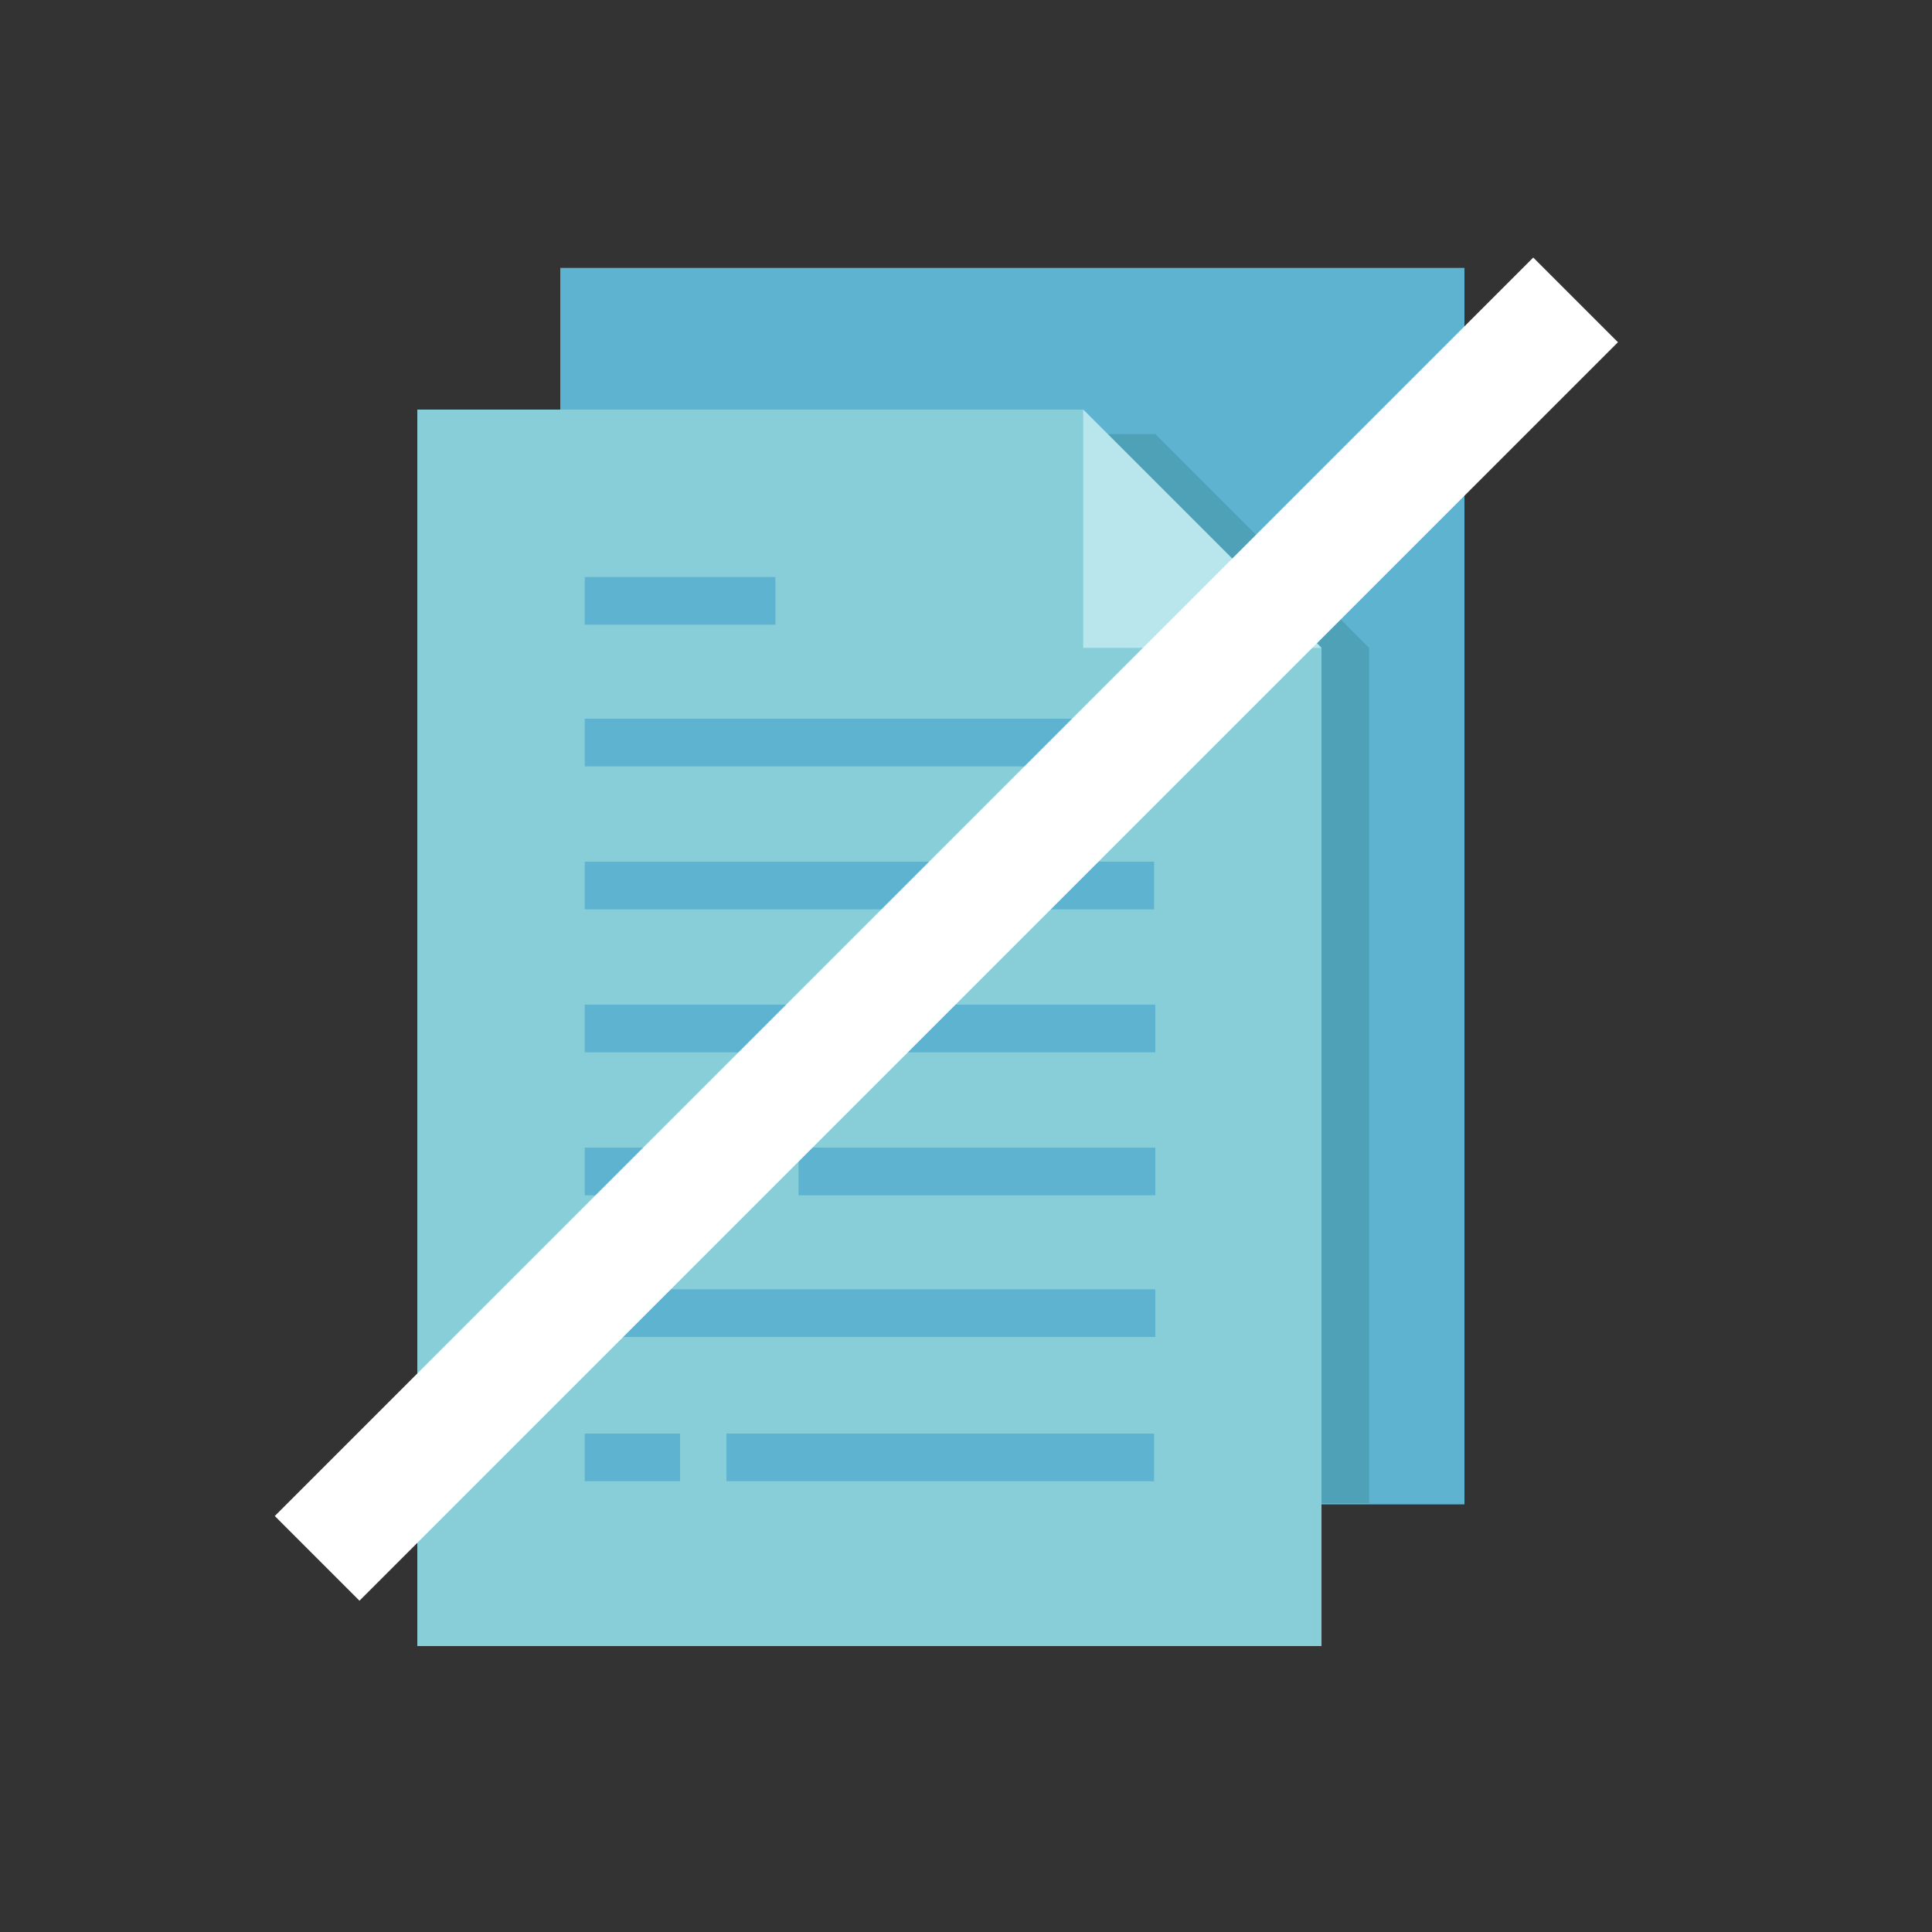
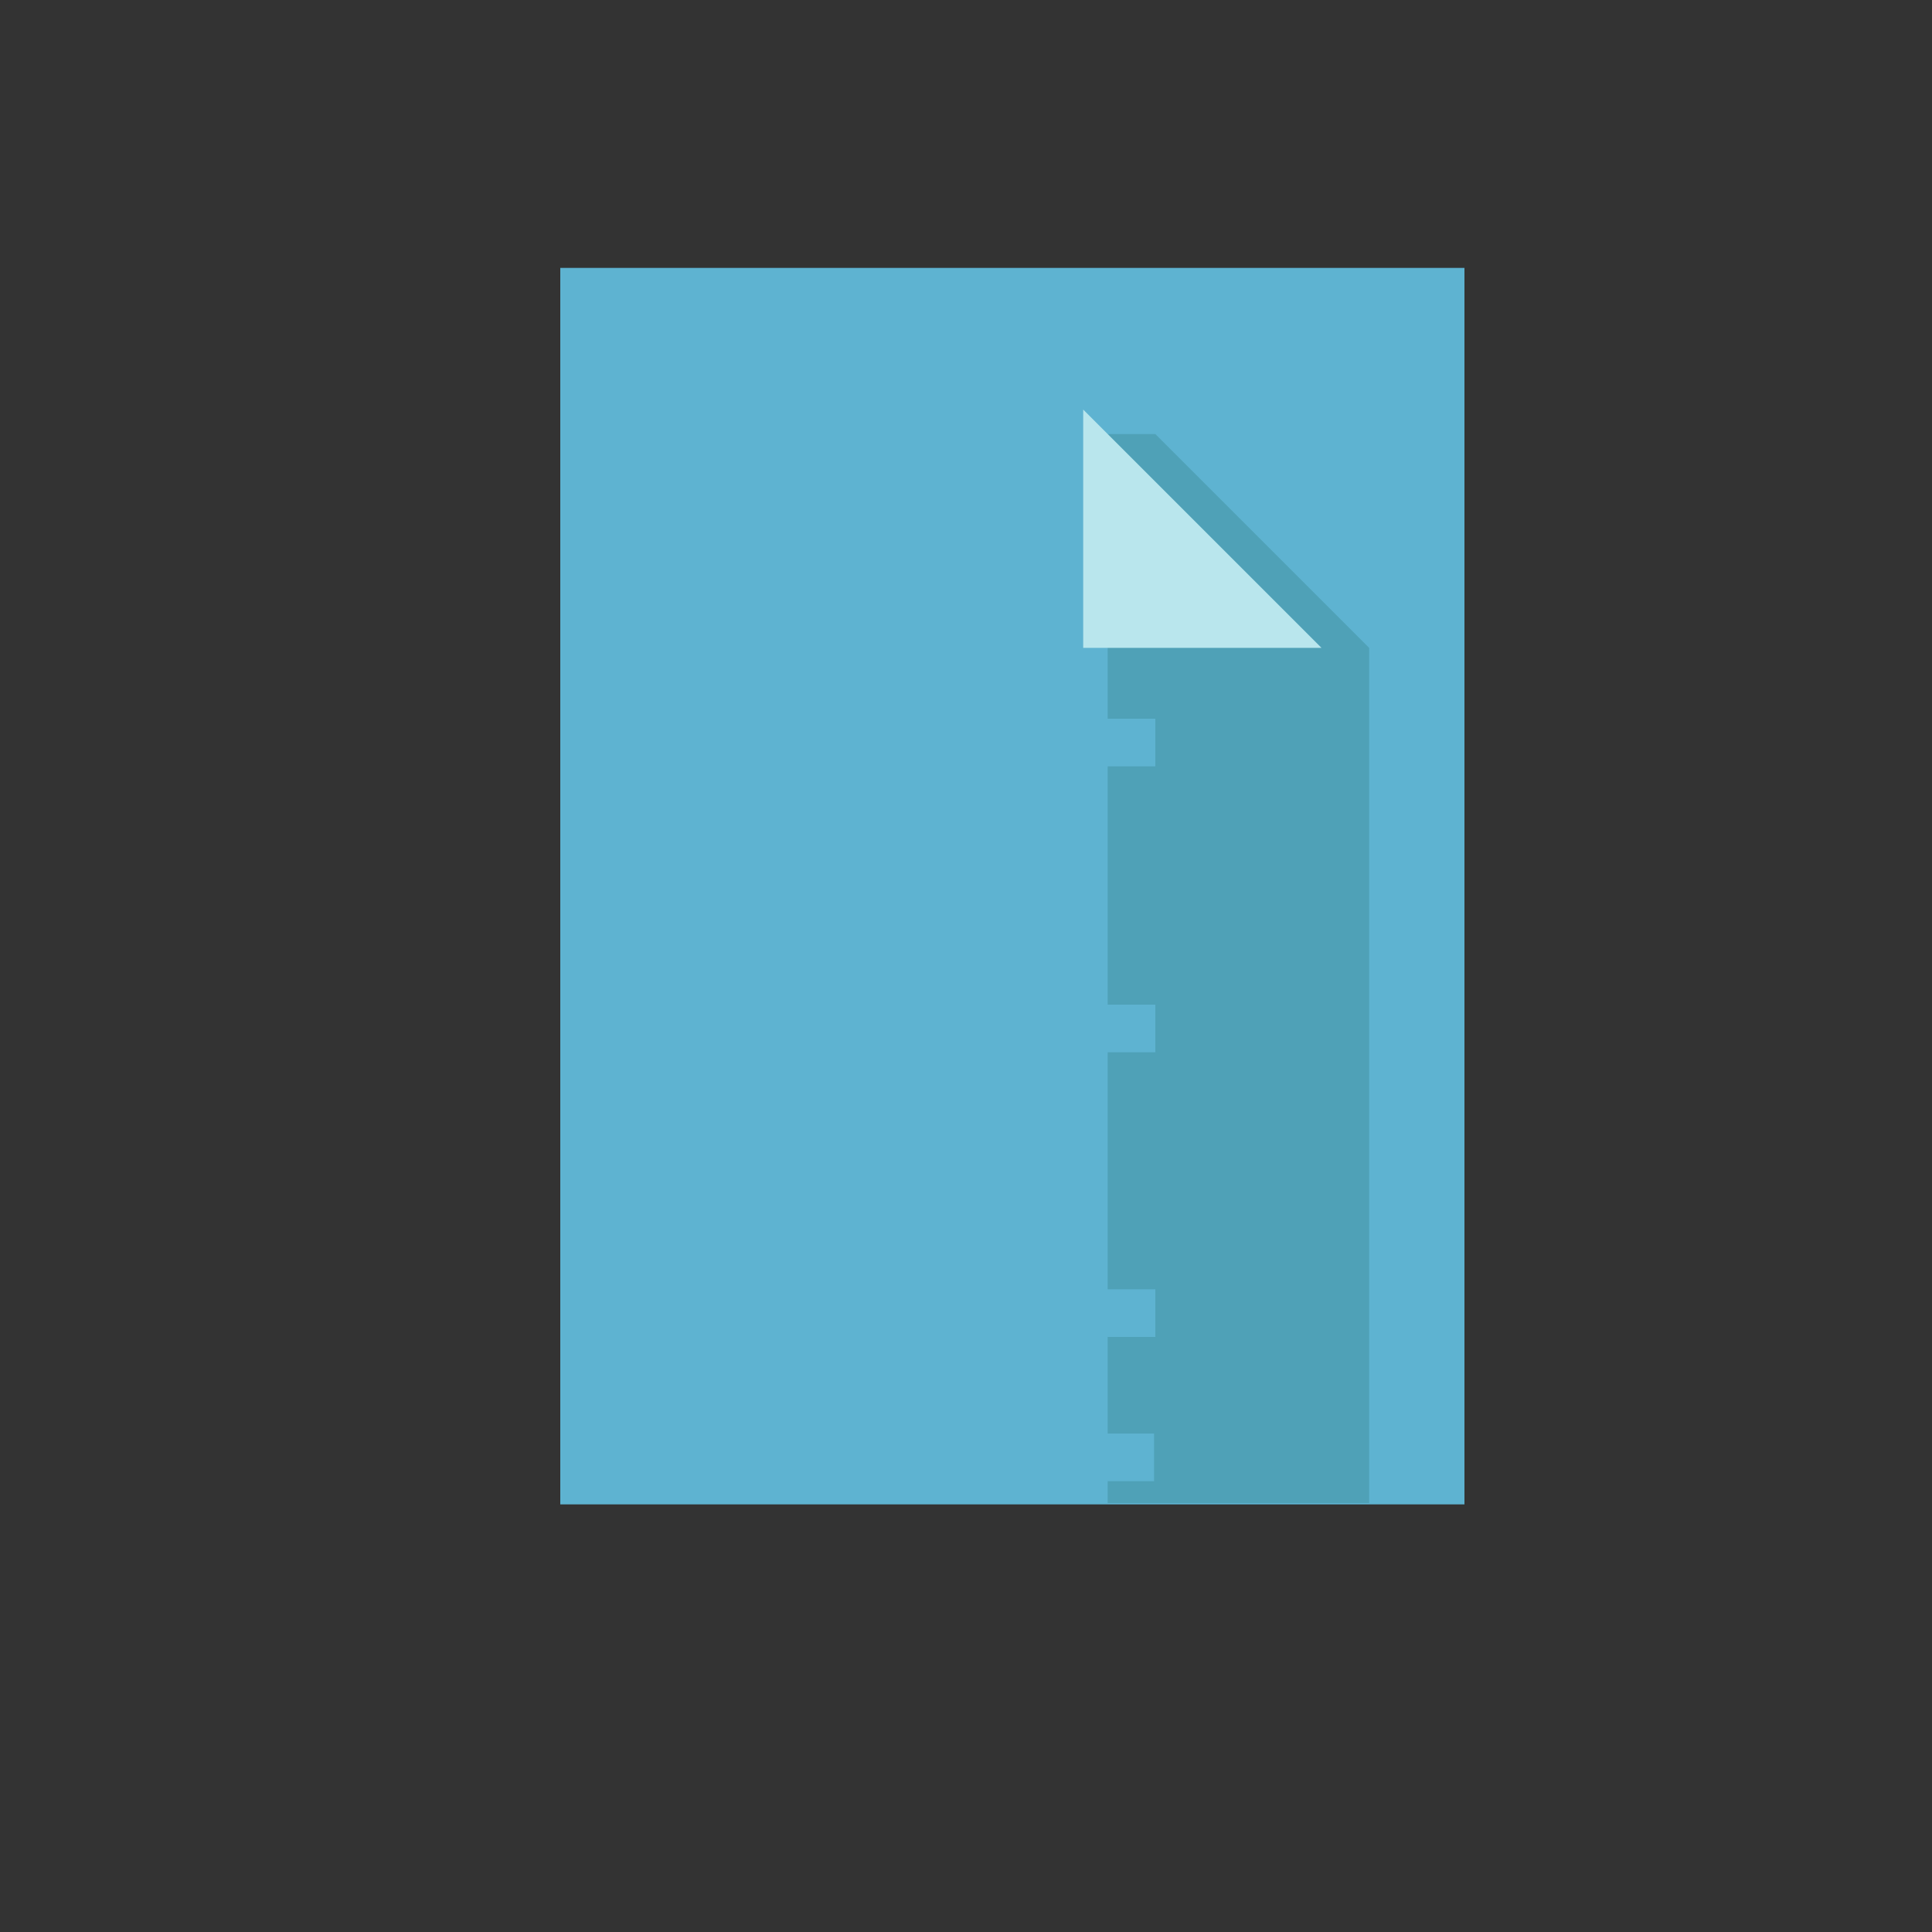
<svg xmlns="http://www.w3.org/2000/svg" version="1.1" id="Capa_1" x="0px" y="0px" viewBox="0 0 150 150" style="enable-background:new 0 0 150 150;" xml:space="preserve">
  <rect x="0" y="0" width="150" height="150" fill="#333333" stroke="none" />
  <style type="text/css">
	.st0{fill:#5EB3D1;}
	.st1{fill:#4FA1B7;}
	.st2{fill:#87CED9;}
	.st3{fill:#B9E6ED;}
	.st4{fill:#FFFFFF;}
</style>
  <g id="surface1">
    <path class="st0" d="M43.5,20.8h70.2v96H43.5V20.8z" />
    <path class="st1" d="M89.7,33.7h-3.7v83h20.3V50.3L89.7,33.7z" />
-     <path class="st2" d="M102.6,127.8H32.4v-96h51.7l18.5,18.5V127.8z" />
    <path class="st3" d="M102.6,50.3H84.1V31.8L102.6,50.3z" />
    <path class="st0" d="M45.4,55.8h44.3v3.7H45.4V55.8z" />
    <path class="st0" d="M45.4,44.8h14.8v3.7H45.4V44.8z" />
-     <path class="st0" d="M45.4,66.9h29.5v3.7H45.4V66.9z" />
-     <path class="st0" d="M78.6,66.9h11v3.7h-11V66.9z" />
+     <path class="st0" d="M45.4,66.9h29.5v3.7H45.4V66.9" />
    <path class="st0" d="M45.4,78h44.3v3.7H45.4V78z" />
    <path class="st0" d="M45.4,100.1h44.3v3.7H45.4V100.1z" />
-     <path class="st0" d="M62,89.1h27.7v3.7H62V89.1z" />
    <path class="st0" d="M45.4,89.1h12.9v3.7H45.4V89.1z" />
    <path class="st0" d="M45.4,111.3h7.4v3.7h-7.4V111.3z" />
    <path class="st0" d="M56.4,111.3h33.2v3.7H56.4V111.3z" />
  </g>
-   <rect x="4.4" y="67.5" transform="matrix(0.707 -0.707 0.707 0.707 -29.499 73.091)" class="st4" width="138.2" height="9.3" />
</svg>